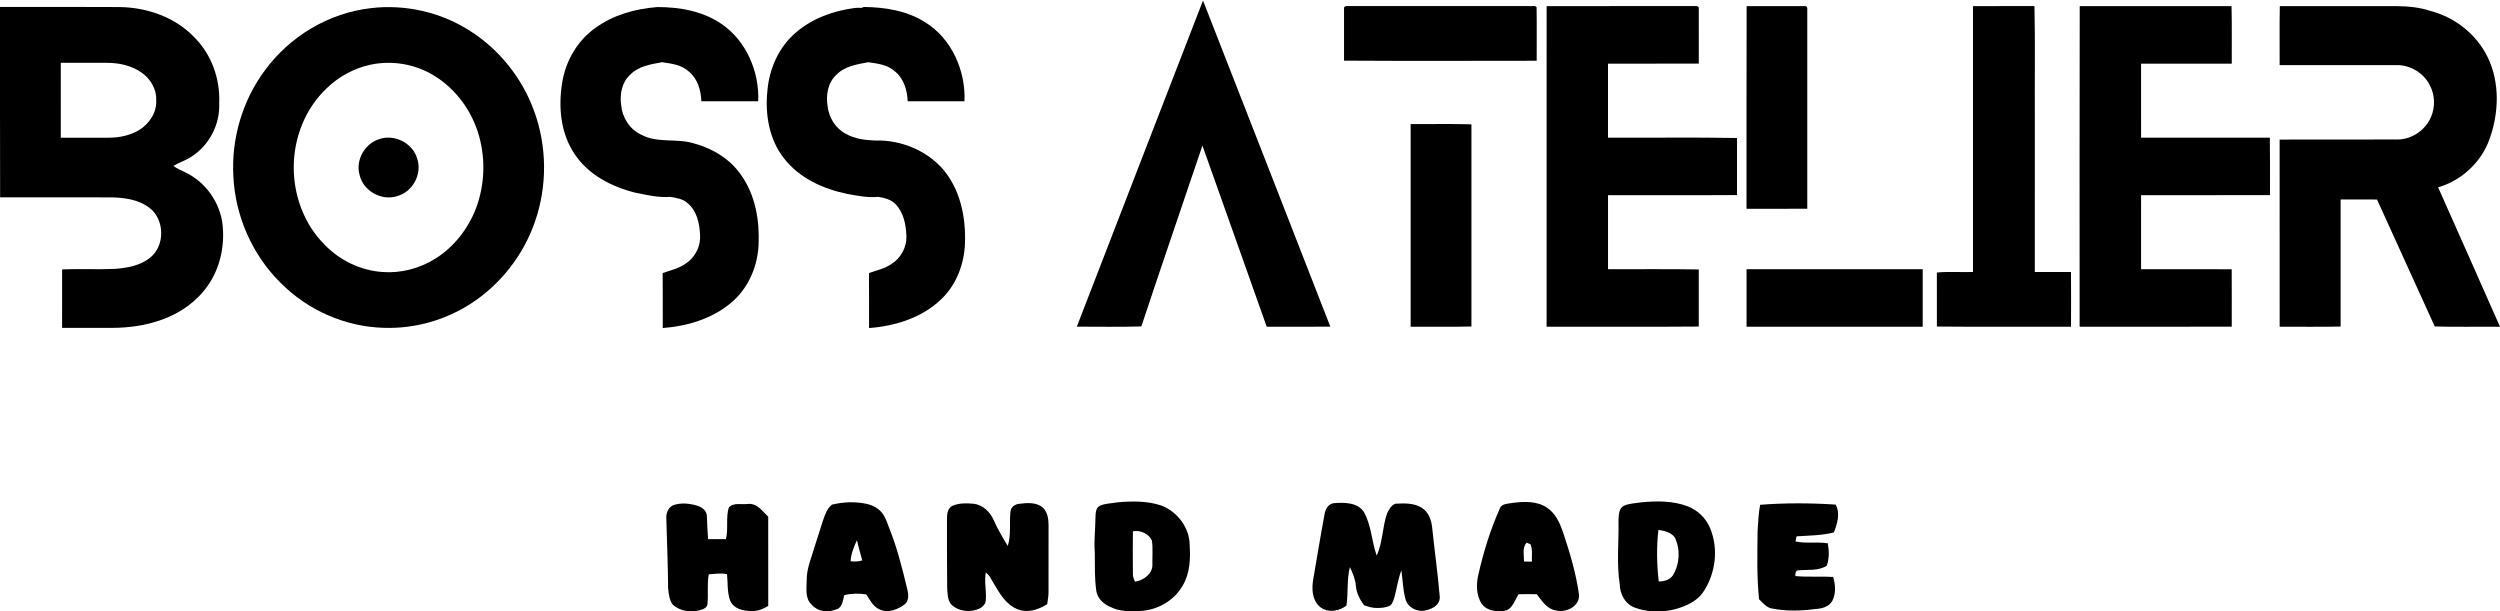
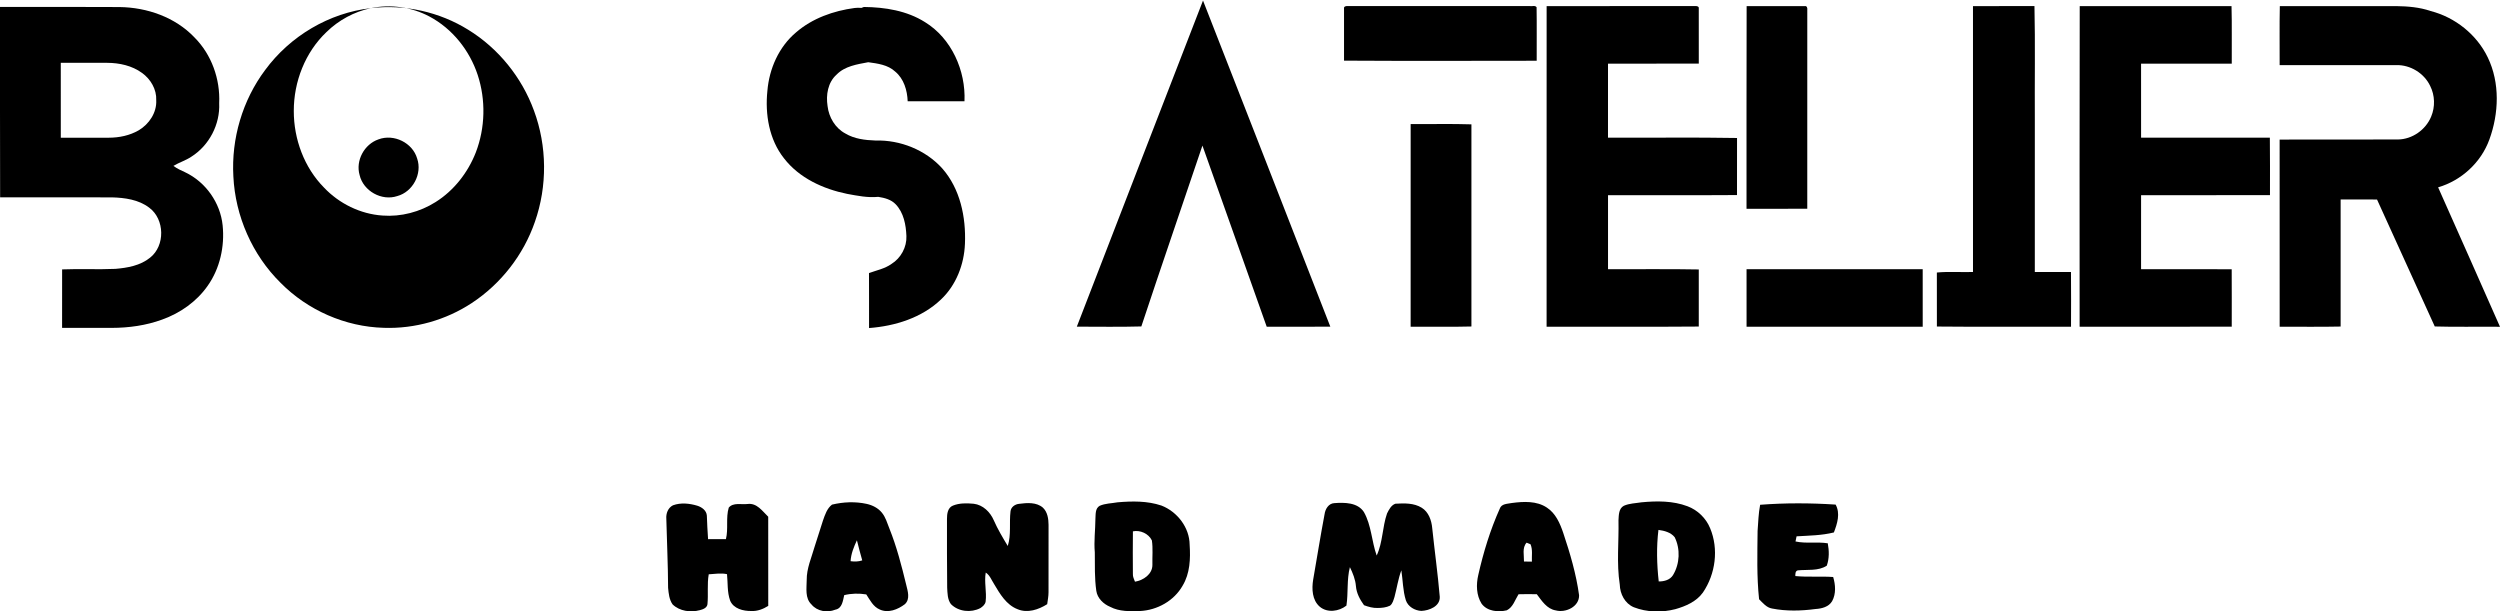
<svg xmlns="http://www.w3.org/2000/svg" xml:space="preserve" width="7.263in" height="1.775in" version="1.1" style="shape-rendering:geometricPrecision; text-rendering:geometricPrecision; image-rendering:optimizeQuality; fill-rule:evenodd; clip-rule:evenodd" viewBox="0 0 7263.17 1774.95">
  <defs>
    <style type="text/css">
   
    .fil0 {fill:black;fill-rule:nonzero}
   
  </style>
  </defs>
  <g id="Layer_x0020_1">
    <g id="_3202559003936">
      <path class="fil0" d="M3128.47 948.98c121.81,-315.94 244.43,-631.62 366.59,-947.43 123.41,315.77 246.96,631.49 369.88,947.43 -61.62,0.62 -123.19,0 -184.76,0.31 -62.69,-175.31 -123.94,-351.1 -186.8,-526.36 -58.96,175.22 -119.42,349.94 -177.48,525.43 -62.41,1.78 -124.96,0.62 -187.43,0.62z" />
      <path class="fil0" d="M3904.77 24.95c-1.46,-6.57 6.61,-7.99 11.36,-7.33 176.11,0.09 352.26,0.13 528.36,0 6.26,1.29 15.27,-2.89 19.71,3.33 0.84,51.81 0.13,103.66 0.31,155.51 -186.58,0.22 -373.21,0.84 -559.75,-0.31 0.04,-50.43 -0.09,-100.81 0,-151.2z" />
      <path class="fil0" d="M4493.37 17.72c143.56,-0.09 287.13,0.09 430.74,-0.09 4.53,-0.62 12.65,0.53 11.28,7.15 0.13,53.31 -0.04,106.67 0.05,159.99 -87.94,0.27 -175.84,0 -263.74,0.13 -0.05,71.65 0,143.3 -0.05,214.95 124.97,0.8 249.98,-1.29 374.9,1.02 -0.22,55.27 -0.04,110.54 -0.09,165.81 -124.92,0.89 -249.8,0.13 -374.72,0.4 -0.09,71.65 -0.04,143.34 0,214.99 87.85,0.44 175.8,-0.98 263.65,0.76 0.05,55.27 0.05,110.58 0,165.85 -147.34,1.29 -294.72,0.13 -442.11,0.58 0.09,-310.48 0,-621.01 0.09,-931.54z" />
      <path class="fil0" d="M5074.43 17.72c56.24,0 112.54,-0.13 168.78,0.04 6.75,-1.38 8.21,6.22 7.46,11.14 -0.18,192.49 -0.05,384.93 -0.05,577.42 -58.82,0.49 -117.69,0.09 -176.5,0.22 0.18,-196.26 -0.35,-392.56 0.31,-588.82z" />
      <path class="fil0" d="M5732.06 17.72c59.53,-0.05 119.06,0.04 178.59,-0.09 2.44,110.23 0.36,220.63 1.07,330.95 -0.04,147.2 0,294.46 -0.04,441.66 35.02,0.04 70,0.09 105.07,0 0.54,52.96 0.27,105.96 0.13,158.97 -129.89,-0.4 -259.83,0.8 -389.68,-0.57 -0.09,-52.3 0.13,-104.63 -0.09,-156.93 34.8,-3.28 69.96,-0.49 104.99,-1.51 -0.13,-257.48 -0.09,-515 -0.04,-772.48z" />
      <path class="fil0" d="M6042.14 17.72c147.03,0 294.06,-0.05 441.04,0 1.51,55.67 0.22,111.43 0.67,167.14 -87.81,0.04 -175.67,0 -263.47,0 -0.04,71.69 -0.18,143.39 0.04,215.04 124.7,0.04 249.4,-0.13 374.1,0.09 0.84,55.67 0.18,111.34 0.35,166.96 -124.83,0.18 -249.66,0.13 -374.45,0.05 -0.18,71.69 -0.13,143.39 -0.04,215.08 87.76,0.05 175.53,-0.18 263.29,0.09 0.4,55.62 0.09,111.25 0.13,166.92 -147.3,0.31 -294.63,0.09 -441.93,0.09 0.05,-310.48 -0.53,-620.96 0.27,-931.44z" />
      <path class="fil0" d="M6623.46 17.72c112.71,-0.05 225.47,-0.05 338.23,0 33.56,0.49 67.7,3.15 99.66,14.2 71.3,18.16 134.33,68.36 166.3,134.91 35.78,74.09 32.36,162.65 4.57,238.7 -24.19,66.5 -81.06,118.89 -148.85,138.69 60.24,134.91 120.04,270 179.79,405.13 -63.17,-0.8 -126.39,1.02 -189.51,-0.93 -55.71,-123.06 -112.13,-245.72 -167.76,-368.81 -35.29,-0.4 -70.54,-0.09 -105.74,-0.22 0.05,123.1 0,246.16 0,369.26 -59.04,1.29 -118.08,0.35 -177.13,0.49 -0.22,-181.26 -0.04,-362.46 -0.09,-543.68 114.49,-0.35 228.98,0.09 343.47,-0.27 41.69,-0.35 81.06,-28.1 96.78,-66.5 11.9,-28.19 11.01,-61.84 -2.93,-89.19 -17.54,-36.93 -57.62,-61.44 -98.51,-60.37 -112.93,-0.04 -225.87,-0.09 -338.76,0.04 0.22,-57.13 -0.76,-114.31 0.49,-171.44z" />
      <path class="fil0" d="M0.03 20.07c115.73,0.22 231.42,-0.49 347.11,0.36 80,1.02 161.9,29.39 217.74,88.16 49.77,49.81 75.16,121.19 71.92,191.24 2.89,61.48 -29.03,122.74 -81.11,155.55 -16.2,10.92 -35.2,16.47 -51.85,26.55 10.39,7.86 22.29,13.14 34.09,18.56 59.53,28.19 102.28,88.61 108.89,154.17 6.26,61.13 -7.81,125.32 -43.59,175.8 -32.05,45.81 -79.82,79.24 -132.2,97.97 -46.65,17.09 -96.59,24.02 -146.19,24.11 -48.17,0.18 -96.33,0.04 -144.45,0 0.13,-56.64 -0.09,-113.24 0.09,-169.89 51.54,-2.13 103.17,0.76 154.71,-1.56 35.11,-2.89 72.58,-9.54 100.68,-32.41 44.48,-34.8 42.97,-111.82 -2.31,-145.34 -30.68,-23.48 -70.98,-28.99 -108.54,-29.96 -108.19,-0.26 -216.42,0 -324.65,-0.13 -0.8,-184.36 -0.09,-368.77 -0.35,-553.18zm176.55 162.39l0 0c0.04,72.49 -0.05,145.03 0.04,217.57 46.57,0.05 93.13,0.05 139.75,0 30.01,-0.09 60.51,-6.35 86.65,-21.53 30.28,-17.98 52.74,-51.45 50.87,-87.5 1.38,-31.3 -16.16,-61.17 -41.2,-79.11 -28.99,-21.22 -65.66,-29.26 -101.08,-29.39 -45.01,-0.09 -90.03,0.04 -135.04,-0.04z" />
-       <path class="fil0" d="M1077.75 23.62c97.71,-11.72 199.06,10.88 282.65,62.86 87.54,53.85 155.59,138.19 190.84,234.66 38.27,103.17 39.2,219.66 2.75,323.44 -33.03,95.8 -98.55,179.93 -183.12,235.64 -75.2,49.5 -165.76,75.33 -255.79,72.14 -111.87,-2.93 -221.39,-51.19 -299.87,-130.74 -82.26,-81.06 -131.67,-193.91 -137.22,-309.11 -6.26,-109.56 26.41,-221.12 92.25,-309.06 72.27,-98.46 185.78,-166.2 307.51,-179.83zm-0.13 164.03l0 0c-48.52,10.26 -93.84,34.8 -129.22,69.43 -61.89,58.73 -95.18,144.46 -95,229.24 -0.18,81.64 30.19,164.39 87.98,222.81 44.08,46.48 105.48,76.67 169.58,81.06 53.94,4.13 108.81,-10.34 154.44,-39.2 53.45,-33.56 94.02,-85.81 116.89,-144.36 27.39,-71.34 29.25,-152.31 5.41,-224.89 -23.48,-71.39 -73.65,-134.51 -140.37,-169.89 -51.5,-27.39 -112.58,-36.09 -169.72,-24.19z" />
-       <path class="fil0" d="M1728.02 82.35c52.34,-38.84 117.33,-56.87 181.65,-61.88 64.59,-0.04 131.85,11.63 186.1,48.74 72.27,48.92 110.71,139.13 107.03,224.89 -55.05,-0.09 -110.09,-0.13 -165.09,0.05 -1.2,-31.7 -10.96,-65.35 -36.27,-86.21 -21.09,-19.76 -50.92,-23.35 -78.26,-27.21 -32.27,5.95 -67.79,11.28 -91.85,35.87 -24.55,21.67 -31.07,56.82 -26.81,88.03 3.02,36.31 24.59,71.12 58.2,86.48 47.76,25.97 104.06,9.68 154.26,25.75 53.8,14.43 104.46,45.46 136.37,91.85 41.59,58.56 53.89,133.09 50.48,203.54 -3.06,64.01 -31.17,127.54 -81.2,168.56 -55.05,45.72 -126.65,66.94 -197.1,72.18 -0.27,-53.23 0.27,-106.41 -0.31,-159.59 23.17,-8.57 48.26,-13.59 68.41,-28.59 26.99,-18.2 42.93,-51.01 40.22,-83.46 -1.73,-33.12 -9.55,-69.7 -36.71,-91.54 -13.45,-12.47 -32.14,-14.69 -49.37,-17.89 -33.96,2.67 -67.65,-5.19 -100.73,-11.9 -69.12,-16.69 -137.79,-52.07 -177.88,-112.85 -40.75,-60.28 -47.32,-137.31 -35.82,-207.58 10.08,-61.88 43.46,-120.39 94.69,-157.24z" />
+       <path class="fil0" d="M1077.75 23.62c97.71,-11.72 199.06,10.88 282.65,62.86 87.54,53.85 155.59,138.19 190.84,234.66 38.27,103.17 39.2,219.66 2.75,323.44 -33.03,95.8 -98.55,179.93 -183.12,235.64 -75.2,49.5 -165.76,75.33 -255.79,72.14 -111.87,-2.93 -221.39,-51.19 -299.87,-130.74 -82.26,-81.06 -131.67,-193.91 -137.22,-309.11 -6.26,-109.56 26.41,-221.12 92.25,-309.06 72.27,-98.46 185.78,-166.2 307.51,-179.83zl0 0c-48.52,10.26 -93.84,34.8 -129.22,69.43 -61.89,58.73 -95.18,144.46 -95,229.24 -0.18,81.64 30.19,164.39 87.98,222.81 44.08,46.48 105.48,76.67 169.58,81.06 53.94,4.13 108.81,-10.34 154.44,-39.2 53.45,-33.56 94.02,-85.81 116.89,-144.36 27.39,-71.34 29.25,-152.31 5.41,-224.89 -23.48,-71.39 -73.65,-134.51 -140.37,-169.89 -51.5,-27.39 -112.58,-36.09 -169.72,-24.19z" />
      <path class="fil0" d="M2502.67 22.95c1.78,-0.67 5.33,-2.04 7.1,-2.71 61.39,0.58 125.01,10.7 177.7,44.08 77.15,47.32 118.48,141.08 114.62,229.78 -55,-0.09 -110.05,-0.09 -165.05,0 -1.2,-31.69 -11.01,-65.35 -36.31,-86.21 -21.18,-19.71 -50.92,-23.39 -78.31,-27.17 -32.27,6.13 -67.83,11.19 -91.89,35.96 -25.44,22.59 -31.3,59.22 -26.24,91.4 3.69,32.63 22.28,64.11 51.72,79.73 26.32,15.81 57.53,19.36 87.63,20.42 71.83,-2.04 145.08,27.22 193.56,80.71 52.43,59.35 69.38,141.74 66.23,219.03 -2.31,60.15 -25.57,120.7 -69.96,162.35 -55.76,53.14 -133.22,77.02 -208.65,82.7 -0.18,-53.22 0.18,-106.5 -0.18,-159.72 22.02,-8.08 45.86,-12.56 65.3,-26.5 27.35,-17 44.75,-48.79 43.41,-81.11 -1.29,-32.58 -7.77,-67.57 -30.98,-92.03 -13.27,-14.07 -32.41,-18.91 -50.83,-21.8 -30.41,3.06 -60.87,-3.24 -90.65,-8.7 -69.39,-14.16 -138.99,-45.95 -183.12,-103.21 -43.37,-54.69 -55.36,-128.03 -48.3,-196 5.28,-64.24 33.34,-127.94 83.19,-169.85 47.41,-41.06 108.76,-62.68 170.24,-70.94 6.48,-0.93 13.14,-0.76 19.76,-0.22z" />
      <path class="fil0" d="M4098.32 360.38c58.82,0.53 117.73,-1.11 176.55,0.84 -0.09,195.73 -0.09,391.5 0,587.27 -58.87,1.64 -117.73,0.27 -176.59,0.71 0.13,-196.26 0.09,-392.56 0.04,-588.82z" />
      <path class="fil0" d="M1099.55 404.86c44.62,-16.82 99.22,9.77 112.41,55.72 15.27,44.21 -12.61,96.82 -57.71,108.98 -45.28,15.18 -98.73,-14.56 -109.52,-61.09 -12.12,-42.13 13.67,-89.54 54.82,-103.61z" />
      <path class="fil0" d="M5074.2 782.02c170.6,0.04 341.16,0.13 511.76,-0.04 0.18,55.76 0.09,111.52 0.04,167.31 -170.6,-0.18 -341.2,-0.04 -511.76,-0.09 -0.18,-55.71 -0.18,-111.47 -0.04,-167.18z" />
      <path class="fil0" d="M2417.17 1466.03c32.89,-7.9 67.65,-9.41 100.81,-2.13 16.69,3.73 32.89,11.85 43.91,25.26 11.01,13.23 15.63,30.19 21.93,45.95 21.22,52.96 35.56,108.36 48.96,163.76 4.44,18.16 12.25,41.95 -4.04,56.51 -20.2,15.31 -48.21,26.81 -72.89,15.31 -19.04,-8.04 -28.37,-27.52 -39.06,-43.81 -21.27,-3.37 -43.15,-3.06 -64.11,2.13 -3.91,16.11 -5.64,38.4 -25.75,42.17 -23.44,9.5 -52.78,5.06 -69.3,-15.05 -19.35,-18.25 -14.12,-47.06 -13.94,-70.94 -0.35,-34.09 14.07,-65.39 23.17,-97.53 7.95,-25.13 15.98,-50.21 24.06,-75.33 5.9,-16.65 11.67,-35.16 26.24,-46.3zm54.02 164.34l0 0c11.32,1.55 22.91,1.37 33.87,-2.31 -5.2,-19.49 -11.01,-38.8 -15.49,-58.46 -8.97,19.27 -17.18,39.29 -18.38,60.78z" />
      <path class="fil0" d="M3246.78 1459.32c42.48,-3.64 86.61,-4.39 127.5,9.41 46.04,17.84 81.59,63.83 81.95,114 2.7,40.31 1.06,83.32 -20.46,118.84 -24.82,43.95 -73.74,71.16 -123.68,73.56 -29.07,0.89 -60.11,1.91 -86.61,-12.07 -19.62,-8.17 -37.29,-24.86 -40.44,-46.66 -5.28,-36.98 -4,-74.4 -4.35,-111.6 -2.93,-32.5 1.56,-64.95 1.78,-97.44 0.93,-13.06 -0.98,-30.32 12.34,-37.87 16.29,-7.24 34.63,-7.01 51.98,-10.17zm44.61 84.3l0 0c-0.62,41.28 -0.22,82.52 -0.04,123.81 -0.58,8.04 3.37,15.18 6.04,22.5 24.19,-3.81 50.92,-21.93 50.65,-48.87 -0.62,-23.62 2,-47.68 -1.51,-71.07 -9.5,-19.71 -33.83,-30.81 -55.13,-26.37z" />
      <path class="fil0" d="M4357.13 1477.97c4.97,-15 22.33,-13.98 35.07,-16.65 34.05,-4.48 72.14,-6.66 102.02,13.41 25.48,16.65 38.09,45.86 47.46,73.6 19.76,59.04 37.56,119.15 45.99,180.94 0.75,33.34 -38.93,51.76 -67.79,44.04 -25.84,-4.26 -40.53,-27.79 -55.05,-47.01 -17.71,-0.4 -35.42,-0.4 -53.09,0.09 -10.12,16.11 -15.98,37.65 -34.09,46.66 -25.08,5.9 -56.96,3.11 -73.29,-19.36 -15.41,-24.55 -15.98,-55.4 -9.63,-82.93 14.87,-65.96 34.76,-131.05 62.42,-192.8zm70.45 153.33l0 0c7.59,0.13 15.23,0.22 22.95,0.36 -0.76,-16.74 2.84,-34.81 -4,-50.52 -2.84,-1.11 -8.57,-3.42 -11.41,-4.57 -13.5,14.96 -7.06,36.54 -7.55,54.74z" />
      <path class="fil0" d="M4769.14 1459.28c44.57,-4.22 91.14,-4.57 133.57,11.5 29.52,11.1 53.76,34.67 65.7,63.88 25.26,60.51 15.71,132.87 -20.91,186.63 -18.82,26.37 -49.94,39.87 -80.13,48.43 -39.46,10.26 -82.57,9.28 -120.7,-5.55 -26.06,-10.88 -40.13,-38.76 -40.8,-65.97 -9.63,-61.97 -2.35,-124.52 -3.73,-186.85 0.93,-14.69 0.44,-34.05 15.63,-42 16.11,-7.15 34.18,-7.23 51.36,-10.07zm49.06 80.22l0 0c-6,49.63 -4.71,100.11 0.84,149.69 15.71,0.18 33.03,-4.35 41.69,-18.74 19.57,-32.58 21.57,-75.64 4.7,-109.74 -11.1,-14.03 -30.28,-19.09 -47.23,-21.22z" />
      <path class="fil0" d="M1955.17 1467.98c22.73,-8.35 47.99,-5.59 70.76,1.24 13.09,4.13 26.72,13.85 27.66,28.76 0.98,22.82 1.78,45.64 3.55,68.41 17.27,-0.31 34.54,-0.22 51.85,-0.13 7.55,-30.05 -0.71,-62.06 8.26,-91.54 12.92,-15.58 36.85,-8.39 54.65,-10.52 26.99,-3.64 43.06,20.69 59.98,37.02 0.04,86.35 -0.09,172.69 0.09,258.99 -14.69,9.19 -31.34,15.8 -48.96,14.87 -23.26,0.44 -52.25,-6.52 -61.84,-30.41 -8.79,-24.51 -6.35,-51.14 -9.01,-76.62 -17.58,-3.95 -35.43,-0.44 -53.09,0.4 -5.1,28.81 -0.89,58.11 -3.73,87.06 -1.55,10.88 -13.19,14.87 -22.37,17.22 -26.72,7.06 -58.46,3.02 -78.89,-16.78 -9.85,-13.8 -11.5,-31.78 -13.09,-48.25 -0.22,-66.85 -3.6,-133.67 -5.15,-200.52 -1.29,-15.4 4.93,-32.01 19.35,-39.2z" />
      <path class="fil0" d="M2768.4 1468.91c19.05,-7.77 40.35,-7.24 60.46,-5.42 26.86,3.2 48.03,24.06 58.38,48.12 11.36,25.93 26.01,50.3 40.57,74.58 10.48,-32.72 3.91,-67.3 8.03,-100.81 1.38,-12.56 13.23,-20.6 25.08,-21.67 22.91,-3.06 50.12,-5.15 68.94,11.06 13.54,12.74 16.38,32.54 16.47,50.25 -0.18,65.13 -0.05,130.2 -0.09,195.33 0,11.72 -2.26,23.3 -3.86,34.89 -25.17,15.89 -57.04,26.77 -86.03,14.65 -32.89,-12.7 -51.27,-44.52 -68.37,-73.29 -7.46,-11.5 -12.16,-25.44 -24.15,-33.2 -4.88,27.88 3.2,56.11 -0.31,84.12 -1.29,8.52 -8.34,14.52 -15.14,19 -27.17,14.34 -63.88,10.74 -85.77,-11.54 -10.16,-13.72 -9.9,-31.87 -10.83,-48.12 -0.4,-66.55 -0.89,-133.09 -0.57,-199.59 -0.04,-14.16 2.13,-32.41 17.18,-38.35z" />
      <path class="fil0" d="M3848.21 1494.08c1.91,-15 11.63,-31.61 28.37,-32.41 29.74,-2.09 67.56,-2.22 85.9,25.88 21.98,38.67 22.37,85.01 37.16,126.39 17.94,-38.4 16.25,-82.48 30.06,-122.17 5.46,-10.96 11.94,-24.06 24.24,-28.37 25.66,-1.51 53.89,-2.44 76.62,11.72 20.02,12.39 28.37,36.58 30.41,59 6.97,66.54 16.25,132.87 21.93,199.54 1.46,27.7 -30.41,40.09 -53.36,41.15 -19,-0.84 -38.93,-12.21 -45.19,-30.99 -8.79,-28.19 -8.57,-57.98 -13.05,-86.92 -9.32,25.04 -13.01,51.63 -19.89,77.33 -3.07,8.92 -5.06,19.31 -13.05,25.35 -11.06,5.37 -23.53,6.61 -35.61,6.7 -13.8,0.58 -27.08,-3.33 -39.86,-7.99 -11.85,-16.43 -21.89,-34.8 -23.53,-55.31 -1.56,-19.58 -9.06,-37.87 -17.54,-55.31 -9.37,36.36 -4.44,74.67 -10.08,111.74 -21.57,16.96 -55.27,21.84 -77.38,3.29 -22.33,-19.13 -23.66,-51.81 -19.22,-78.8 11.06,-63.26 21.13,-126.74 33.07,-189.82z" />
      <path class="fil0" d="M5113.67 1466.47c72.89,-5.59 146.41,-5.33 219.34,-0.54 14.21,26.02 4.7,55.27 -5.06,80.93 -35.6,8.88 -72.14,9.06 -108.45,11.28 -1.15,4.93 -2.17,9.9 -3.06,14.92 30.85,6.74 62.64,0.4 93.76,5.33 4,21.48 4.57,44.13 -2.93,65.04 -24.77,16.11 -56.16,10.74 -84.12,13.58 -7.59,1.78 -7.24,10.39 -7.19,16.56 36.58,3.51 73.29,0.13 109.92,2.75 6.75,22.64 8.7,48.79 -3.02,70.14 -9.85,16.78 -30.23,21.75 -48.3,22.86 -41.82,5.55 -84.66,6.74 -126.21,-1.42 -16.25,-2.62 -26.68,-16.2 -37.73,-26.95 -7.06,-65.92 -4.97,-132.29 -4.35,-198.48 1.95,-25.39 2.53,-50.96 7.41,-76z" />
    </g>
  </g>
</svg>